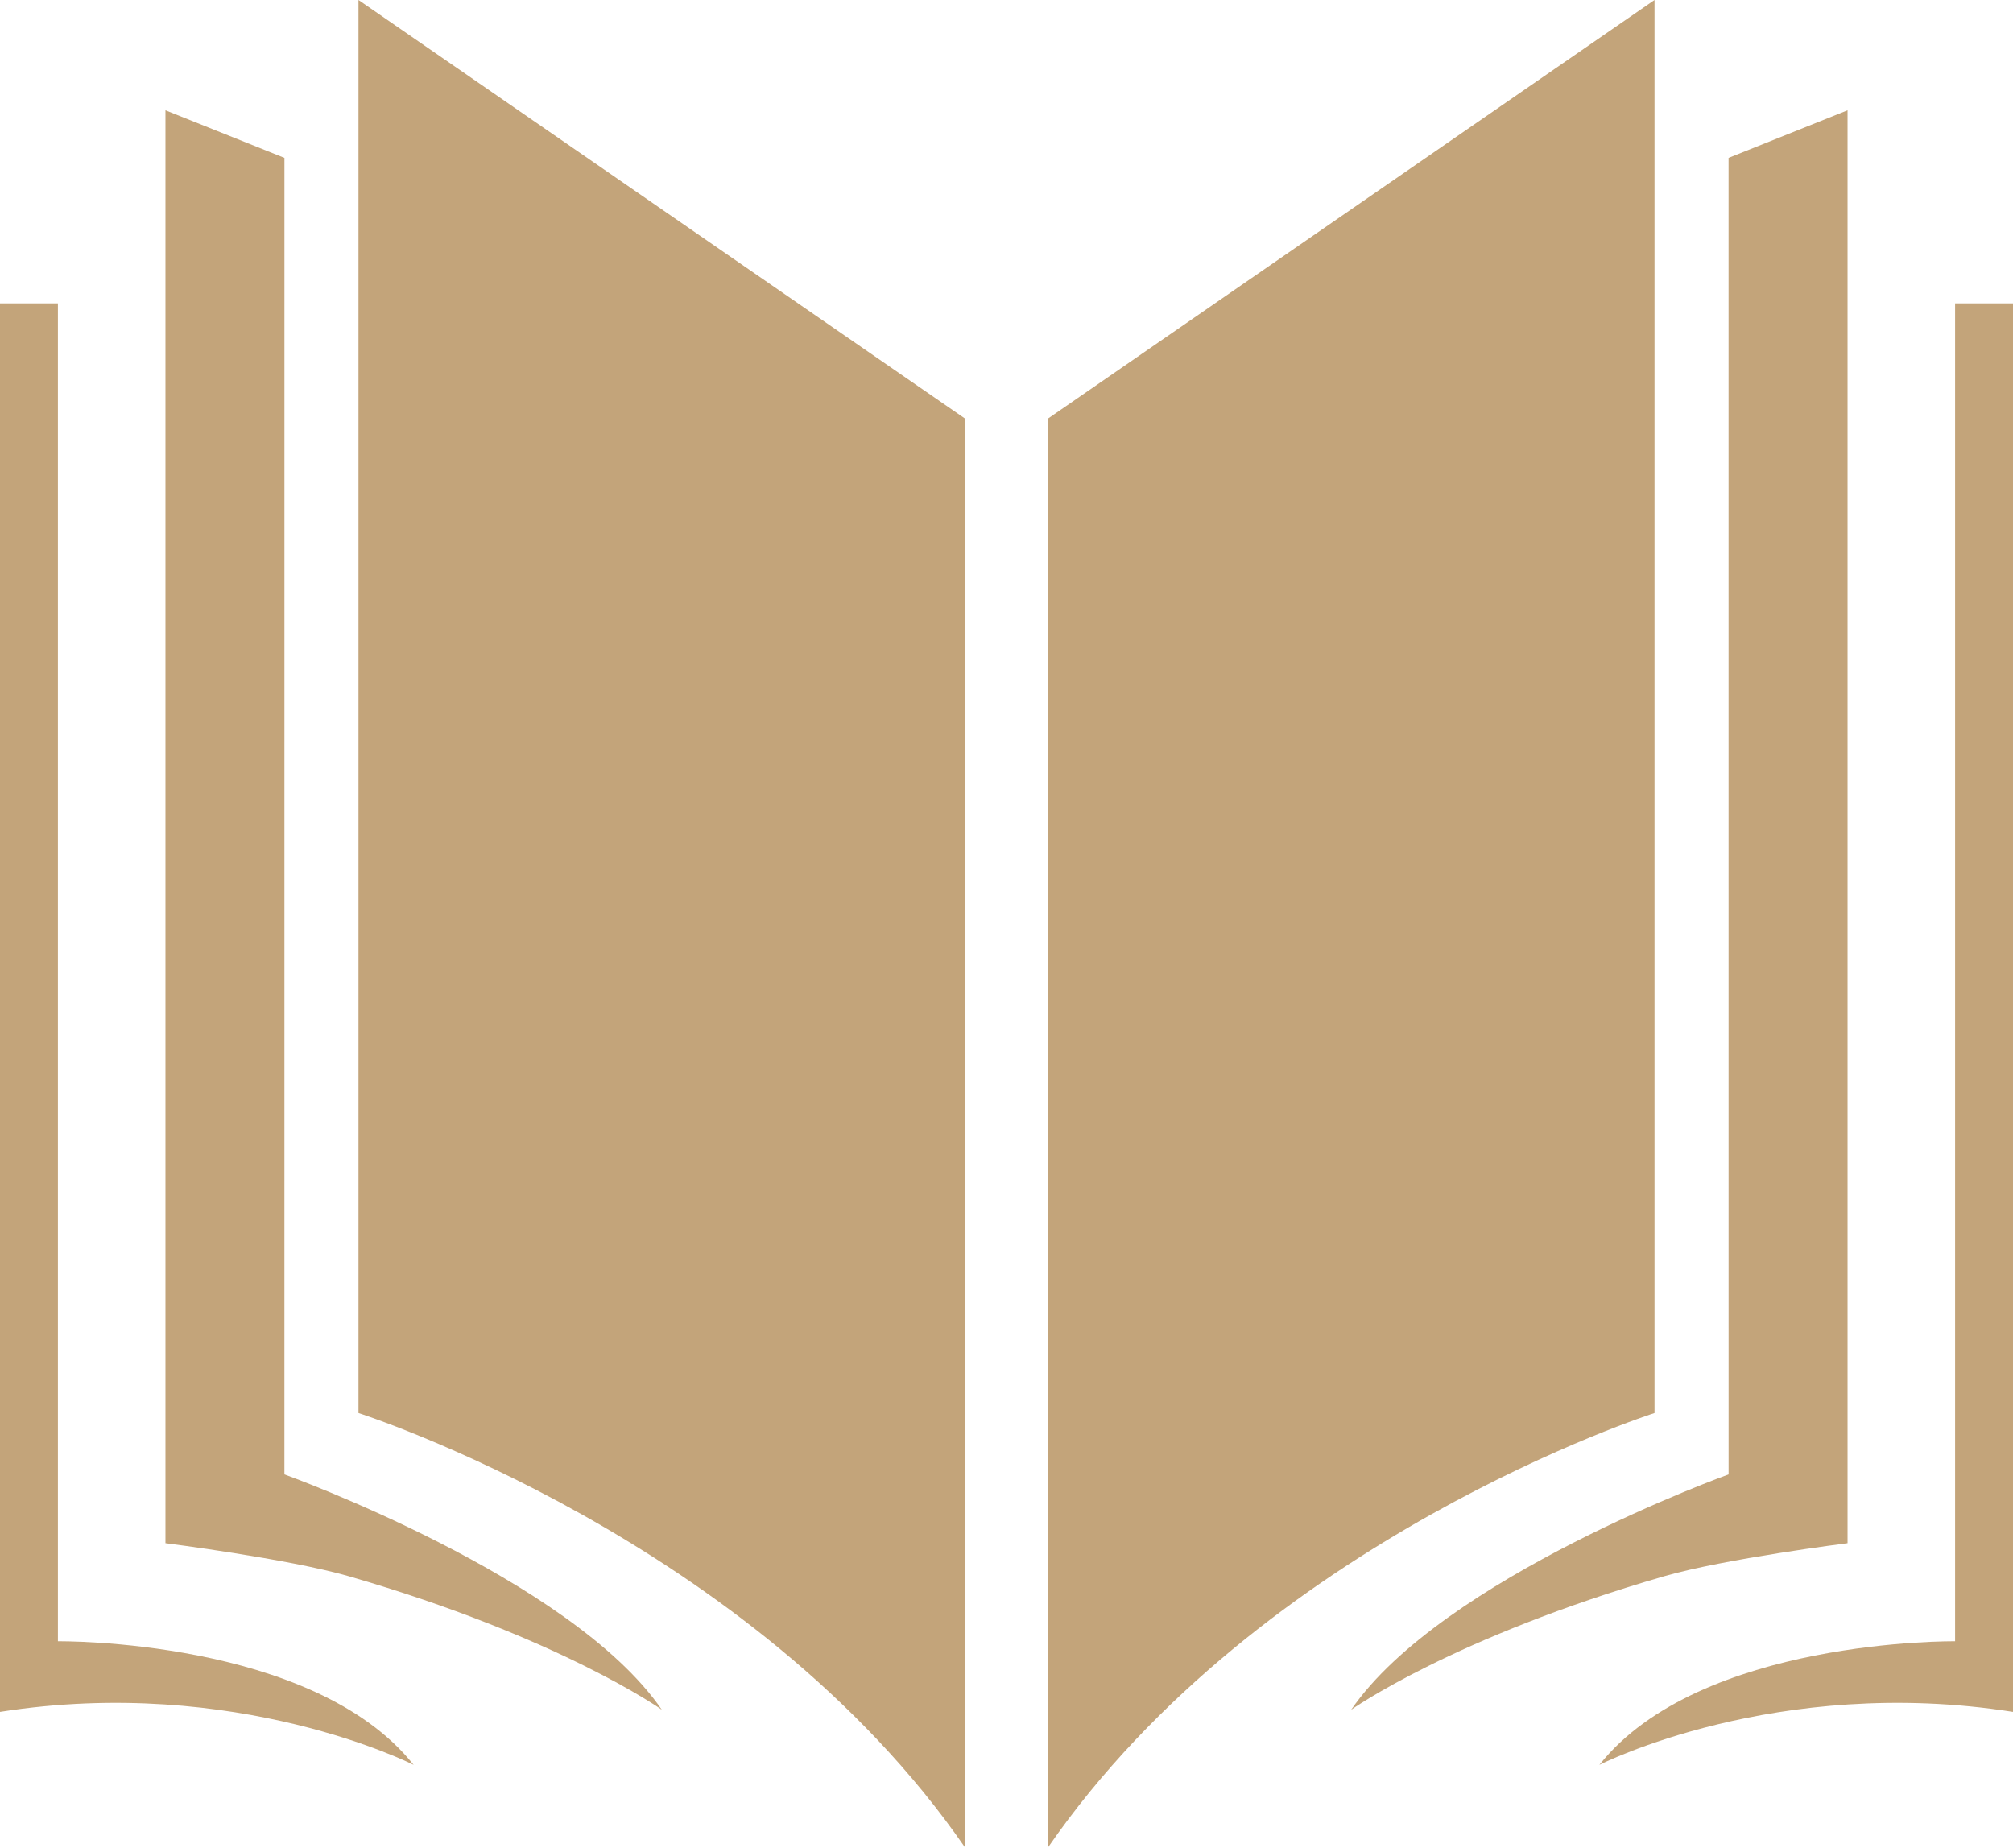
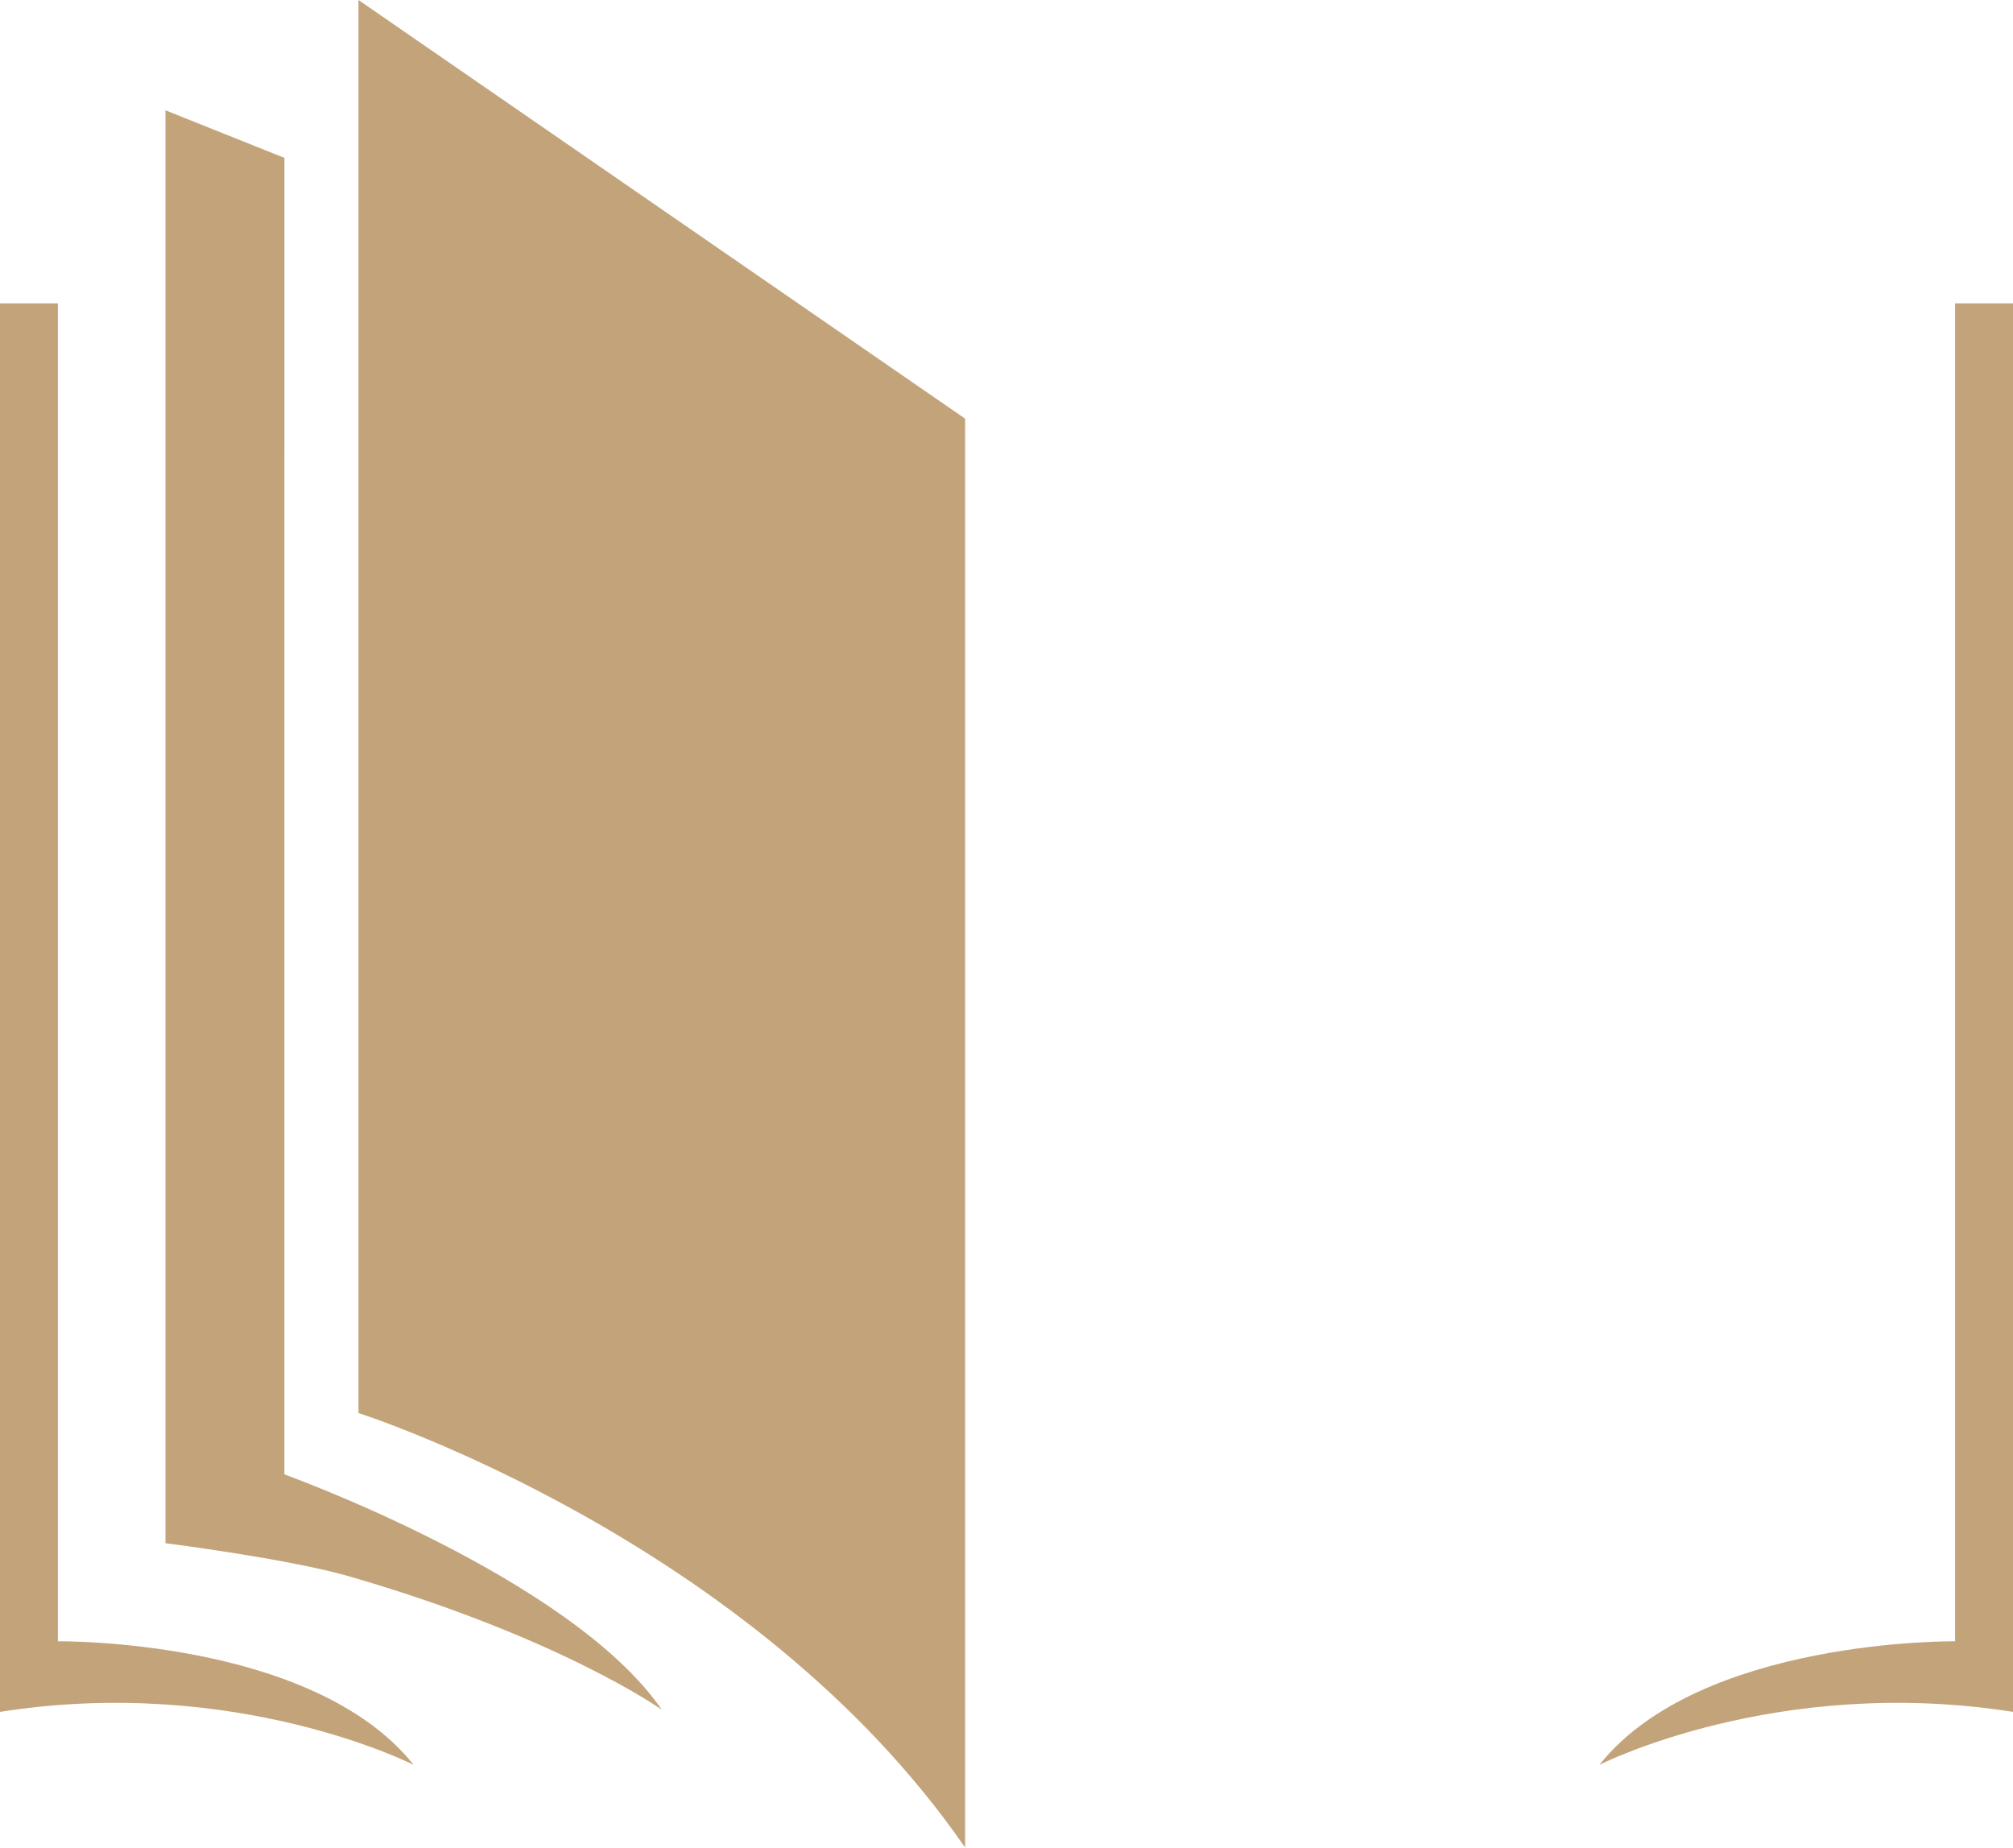
<svg xmlns="http://www.w3.org/2000/svg" width="73px" height="67px" viewBox="0 0 73 67" version="1.1">
  <title>noun-book-10733</title>
  <g id="Design" stroke="none" stroke-width="1" fill="none" fill-rule="evenodd">
    <g id="06-Our-Story@1440px" transform="translate(-966, -1351)" fill="#C3A47A" fill-rule="nonzero">
      <g id="noun-book-10733" transform="translate(966, 1351)">
        <path d="M13,0 L35,15.182 L35,67 C27.269,55.794 13,51.241 13,51.241 L13,0 Z" id="Path" />
        <path d="M15,64 C15,64 8.586,60.725 0,62.078 L0,11 L2.1,11 L2.1,59.518 C2.1,59.518 11.346,59.403 15,64 L15,64 Z" id="Path" />
        <path d="M24,62 C20.7,57.2 10.314,53.466 10.314,53.466 L10.315,5.726 L6,4 L6,55.961 C6,55.961 10.435,56.521 12.651,57.16 C20.301,59.372 24,62 24,62 L24,62 Z" id="Path" />
-         <path d="M60,0 L38,15.182 L38,67 C45.731,55.794 60,51.241 60,51.241 L60,0 Z" id="Path" />
        <path d="M58,64 C58,64 64.414,60.725 73,62.078 L73,11 L70.9,11 L70.9,59.518 C70.9,59.518 61.654,59.403 58,64 L58,64 Z" id="Path" />
-         <path d="M49,62 C52.3,57.2 62.686,53.466 62.686,53.466 L62.685,5.726 L67,4 L67,55.961 C67,55.961 62.565,56.521 60.349,57.16 C52.698,59.372 49,62 49,62 L49,62 Z" id="Path" />
      </g>
    </g>
  </g>
</svg>